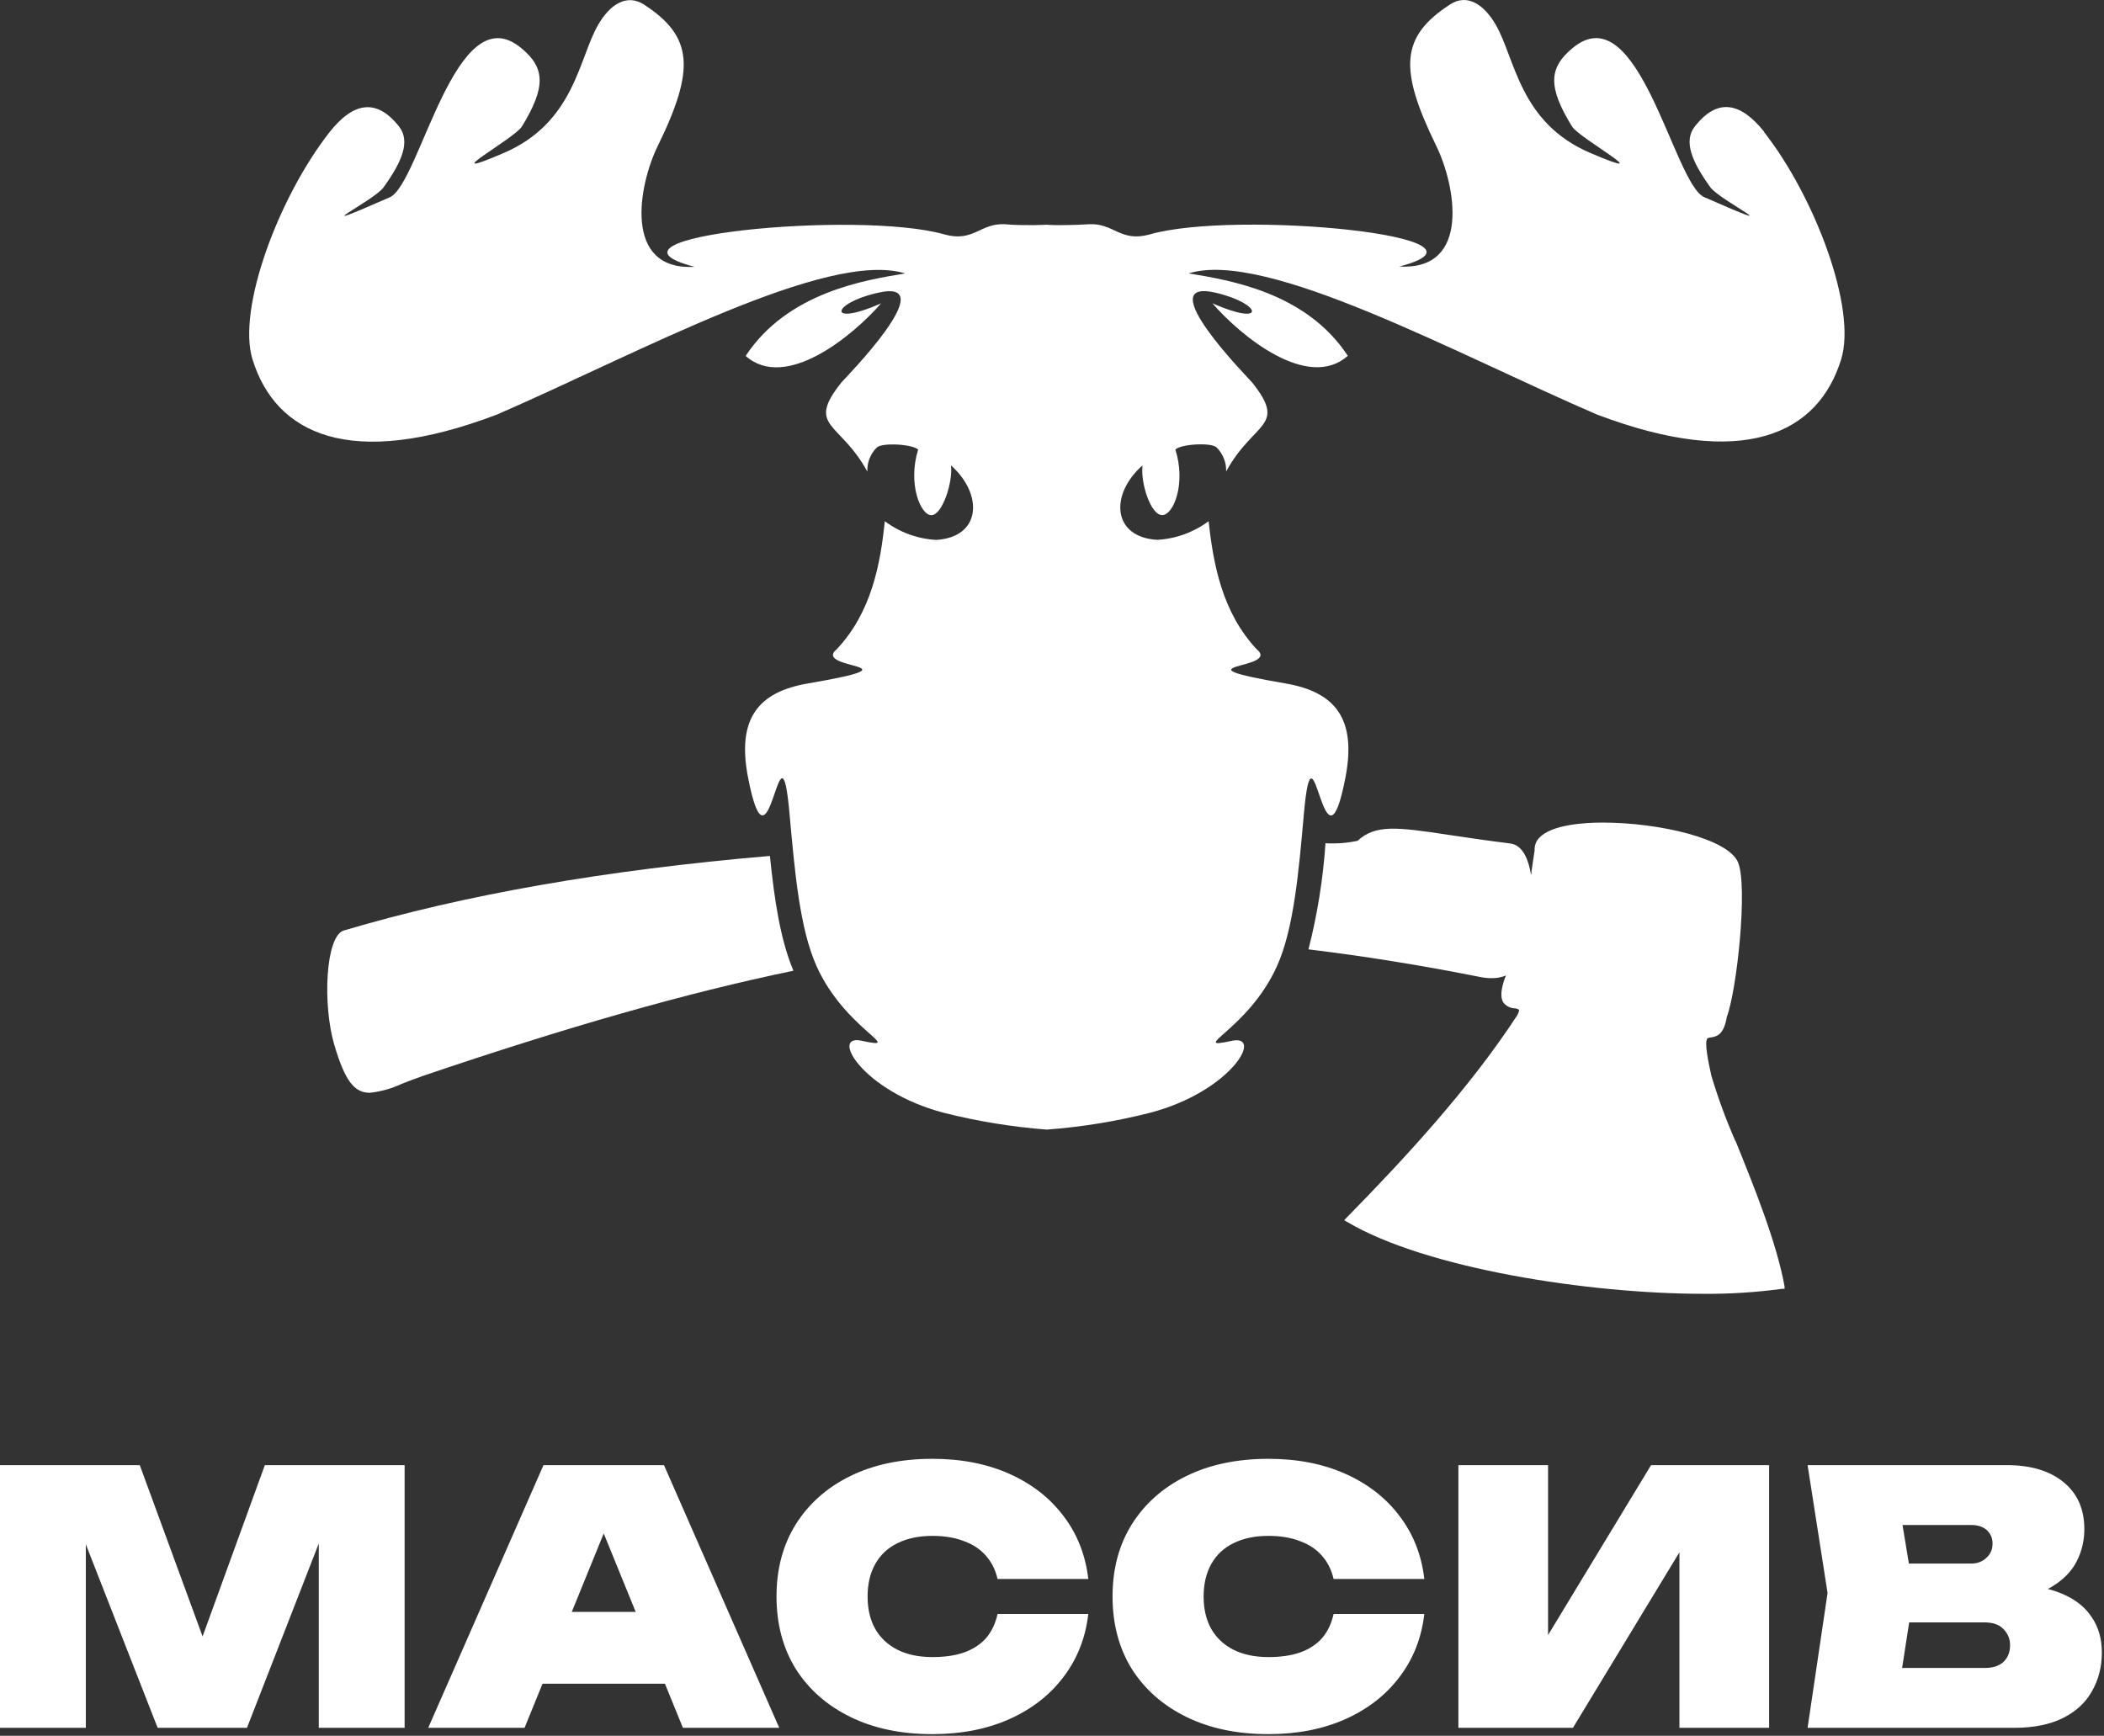
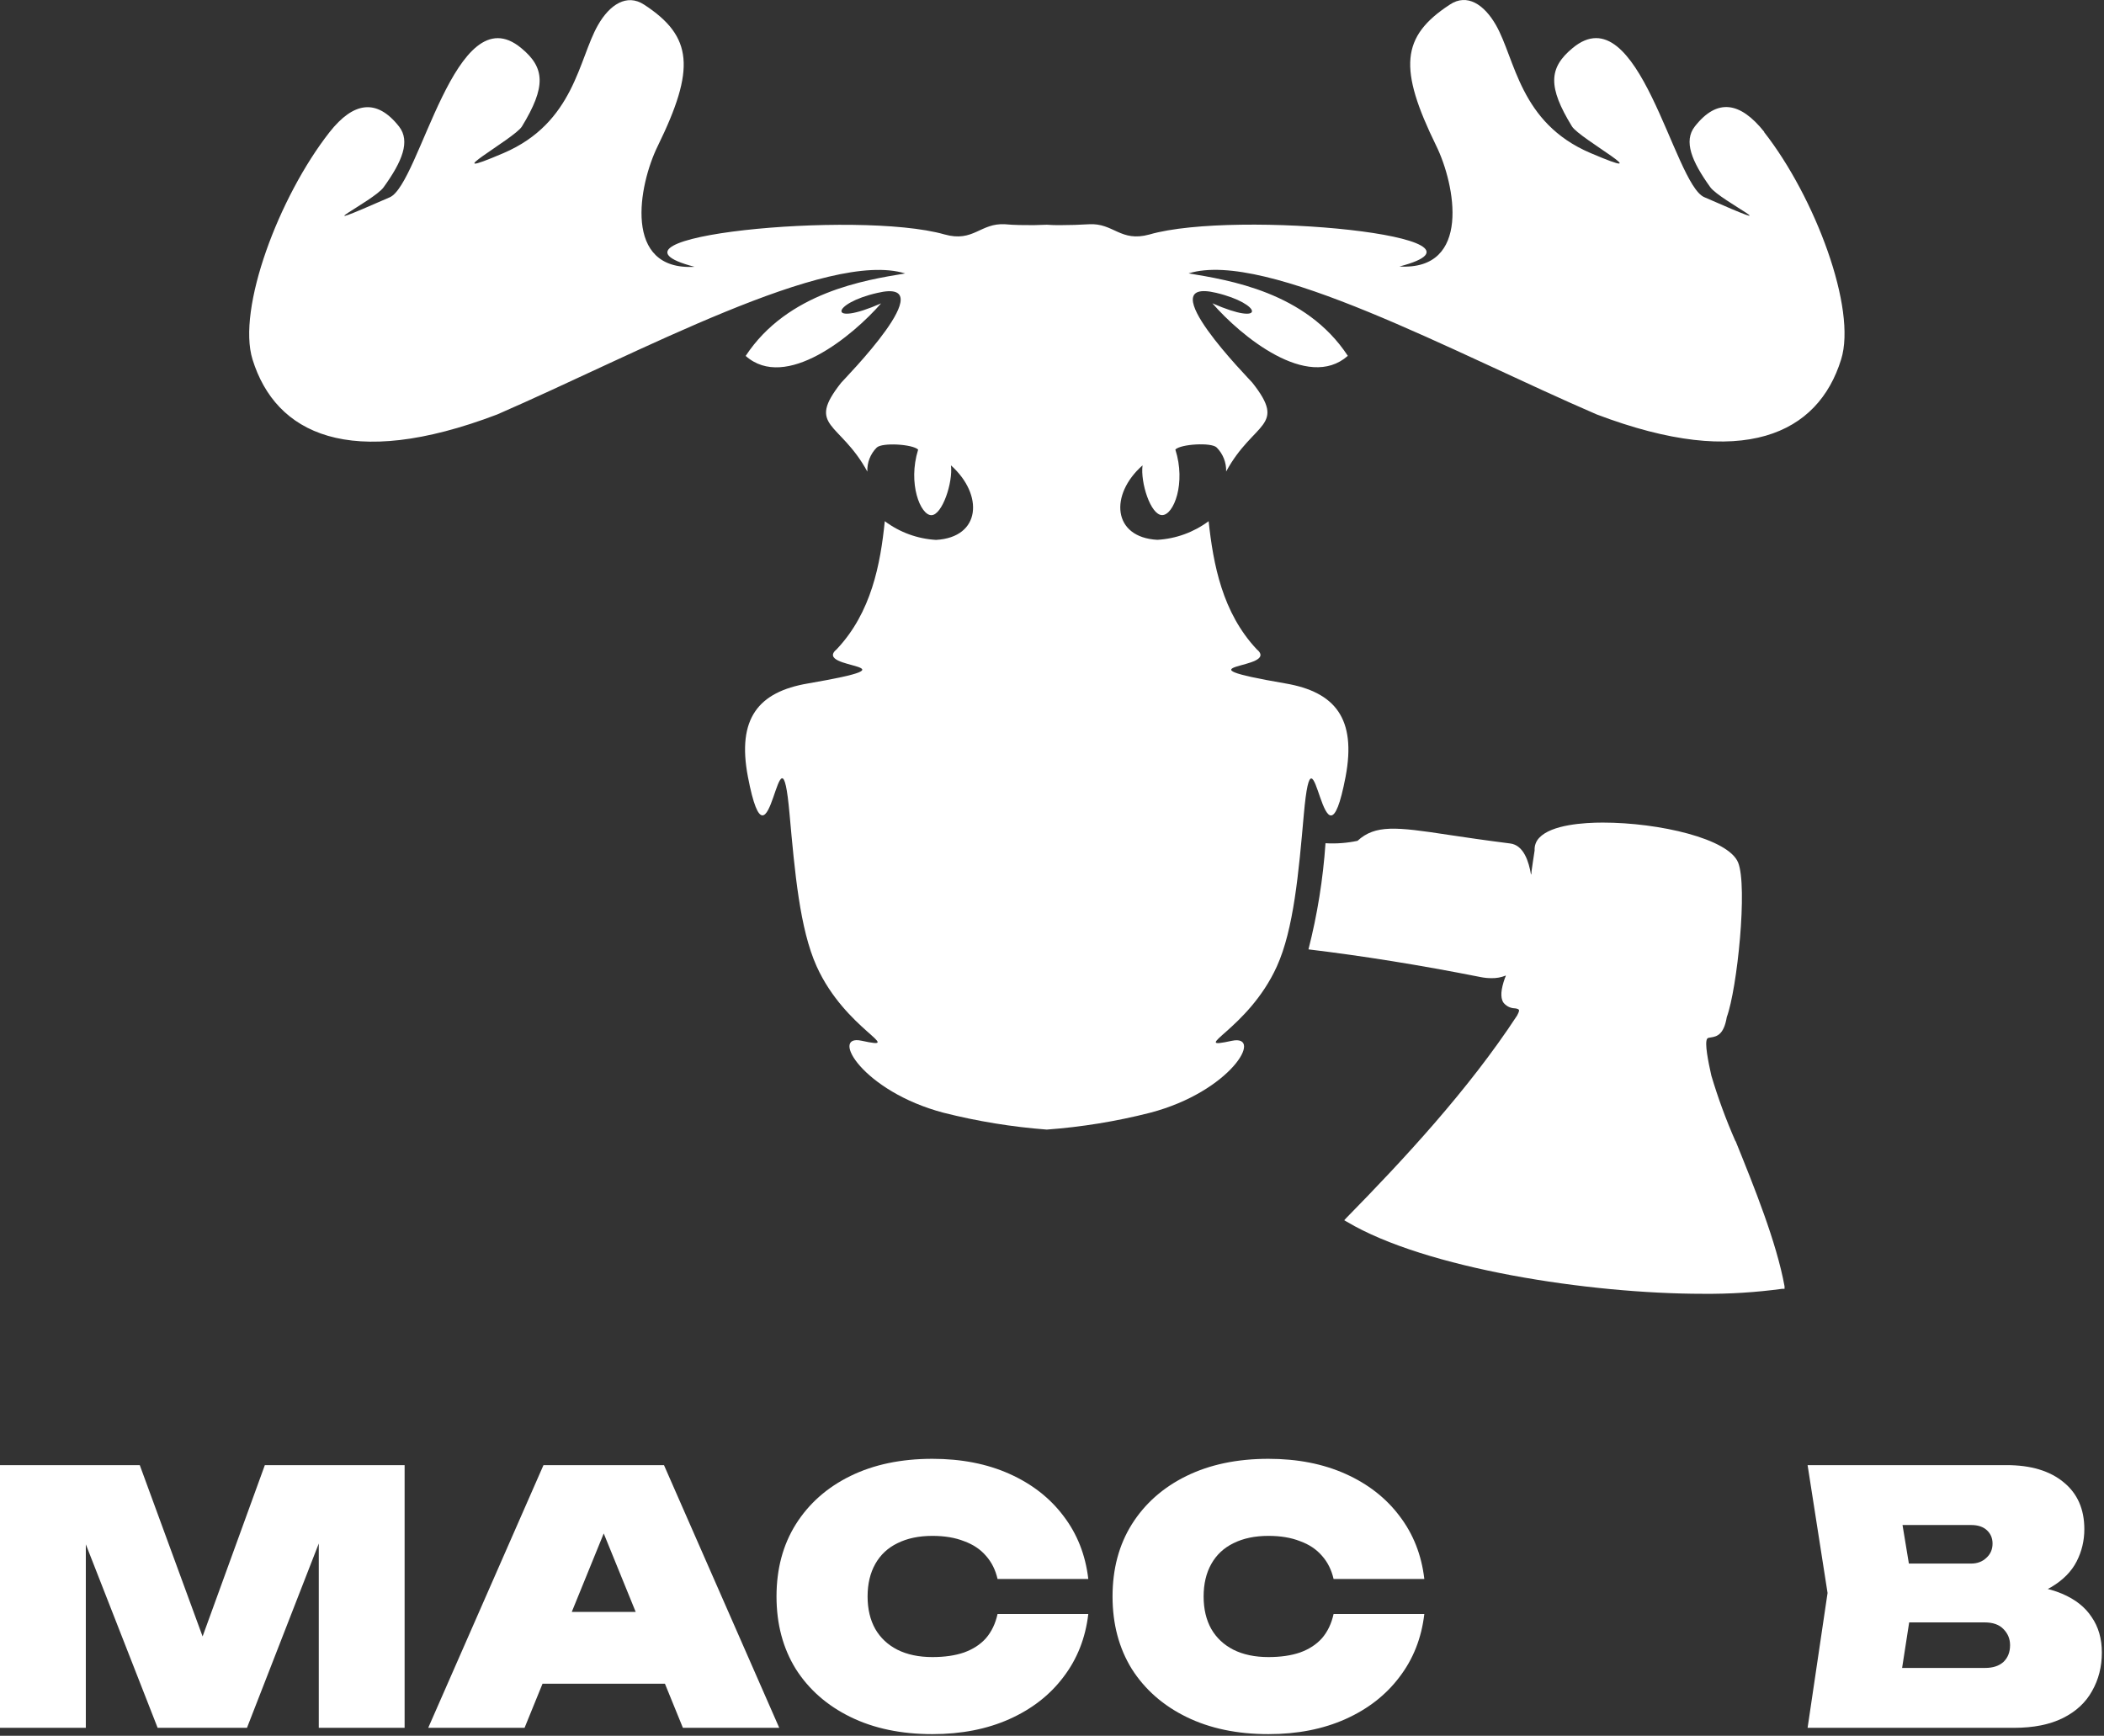
<svg xmlns="http://www.w3.org/2000/svg" width="263" height="217" viewBox="0 0 263 217" fill="none">
  <rect x="0" y="0" width="263" height="217" fill="#333333" stroke="none" />
  <path d="M50.577 183.164V216.006H39.848V187.411L41.907 187.674L30.872 216.006H19.705L8.67 187.805L10.728 187.499V216.006H0V183.164H17.472L27.281 209.919H23.384L33.105 183.164H50.577Z" fill="white" />
  <path d="M64.081 210.488V201.511H86.457V210.488H64.081ZM82.998 183.164L97.405 216.006H85.363L74.021 188.156H76.911L65.57 216.006H53.528L67.935 183.164H82.998Z" fill="white" />
  <path d="M136.037 201.774C135.686 204.781 134.65 207.408 132.928 209.656C131.235 211.904 128.987 213.656 126.184 214.911C123.382 216.166 120.17 216.794 116.55 216.794C112.639 216.794 109.223 216.079 106.304 214.648C103.384 213.218 101.107 211.218 99.473 208.649C97.867 206.051 97.064 203.03 97.064 199.585C97.064 196.14 97.867 193.133 99.473 190.564C101.107 187.966 103.384 185.952 106.304 184.521C109.223 183.091 112.639 182.375 116.55 182.375C120.17 182.375 123.382 183.003 126.184 184.258C128.987 185.514 131.235 187.265 132.928 189.513C134.65 191.761 135.686 194.388 136.037 197.395H124.695C124.433 196.257 123.951 195.293 123.25 194.505C122.55 193.688 121.63 193.075 120.492 192.666C119.382 192.228 118.069 192.009 116.55 192.009C114.857 192.009 113.398 192.316 112.172 192.929C110.975 193.513 110.055 194.374 109.413 195.512C108.771 196.651 108.449 198.008 108.449 199.585C108.449 201.161 108.771 202.519 109.413 203.657C110.055 204.767 110.975 205.628 112.172 206.241C113.398 206.854 114.857 207.16 116.55 207.16C118.069 207.16 119.382 206.971 120.492 206.591C121.63 206.182 122.55 205.584 123.25 204.796C123.951 203.978 124.433 202.971 124.695 201.774H136.037Z" fill="white" />
  <path d="M178.04 201.774C177.69 204.781 176.654 207.408 174.931 209.656C173.238 211.904 170.99 213.656 168.188 214.911C165.385 216.166 162.174 216.794 158.554 216.794C154.642 216.794 151.227 216.079 148.307 214.648C145.388 213.218 143.111 211.218 141.476 208.649C139.871 206.051 139.068 203.03 139.068 199.585C139.068 196.14 139.871 193.133 141.476 190.564C143.111 187.966 145.388 185.952 148.307 184.521C151.227 183.091 154.642 182.375 158.554 182.375C162.174 182.375 165.385 183.003 168.188 184.258C170.99 185.514 173.238 187.265 174.931 189.513C176.654 191.761 177.69 194.388 178.04 197.395H166.699C166.436 196.257 165.955 195.293 165.254 194.505C164.553 193.688 163.634 193.075 162.495 192.666C161.386 192.228 160.072 192.009 158.554 192.009C156.861 192.009 155.401 192.316 154.175 192.929C152.978 193.513 152.059 194.374 151.416 195.512C150.774 196.651 150.453 198.008 150.453 199.585C150.453 201.161 150.774 202.519 151.416 203.657C152.059 204.767 152.978 205.628 154.175 206.241C155.401 206.854 156.861 207.16 158.554 207.16C160.072 207.16 161.386 206.971 162.495 206.591C163.634 206.182 164.553 205.584 165.254 204.796C165.955 203.978 166.436 202.971 166.699 201.774H178.04Z" fill="white" />
-   <path d="M182.298 216.006V183.164H193.508V209.831L190.618 209.175L206.382 183.164H221.139V216.006H209.929V188.637L212.819 189.294L196.617 216.006H182.298Z" fill="white" />
  <path d="M250.646 200.066L251.522 198.052C254.003 198.14 256.076 198.534 257.74 199.234C259.404 199.935 260.644 200.913 261.462 202.168C262.308 203.394 262.732 204.869 262.732 206.591C262.732 208.372 262.323 209.977 261.506 211.408C260.717 212.838 259.506 213.962 257.871 214.78C256.236 215.597 254.193 216.006 251.741 216.006H225.949L228.445 199.147L225.949 183.164H250.821C253.857 183.164 256.236 183.879 257.959 185.309C259.681 186.711 260.542 188.667 260.542 191.177C260.542 192.608 260.221 193.951 259.579 195.206C258.937 196.461 257.886 197.527 256.426 198.402C254.996 199.249 253.069 199.804 250.646 200.066ZM236.984 213.554L232.692 208.518H248.15C249.113 208.518 249.872 208.27 250.427 207.773C250.982 207.248 251.259 206.547 251.259 205.671C251.259 204.883 250.982 204.212 250.427 203.657C249.901 203.103 249.113 202.825 248.062 202.825H235.101V195.469H246.398C247.157 195.469 247.785 195.235 248.281 194.768C248.807 194.301 249.069 193.702 249.069 192.973C249.069 192.301 248.836 191.746 248.369 191.309C247.902 190.871 247.245 190.652 246.398 190.652H232.736L236.984 185.616L239.217 199.147L236.984 213.554Z" fill="white" />
-   <path d="M96.228 107.006C75.648 108.766 58.008 111.856 42.948 116.336C40.678 117.076 40.308 125.646 41.798 130.666C43.108 135.066 44.258 136.616 46.218 136.616C47.605 136.469 48.957 136.09 50.218 135.496C51.008 135.186 51.898 134.846 52.888 134.496C70.808 128.416 85.708 124.146 99.178 121.356C97.538 117.466 96.798 112.486 96.238 106.996" fill="white" />
  <path d="M216.918 142.636C215.749 139.978 214.747 137.249 213.918 134.466C213.528 132.726 213.048 130.356 213.398 129.856C213.458 129.756 213.578 129.736 213.848 129.696C214.658 129.586 215.488 129.296 215.848 127.156C217.158 123.576 218.468 110.826 217.268 107.836C216.068 104.846 207.388 102.836 200.338 102.836C198.038 102.836 193.948 103.086 192.408 104.736C192.206 104.944 192.05 105.192 191.951 105.464C191.851 105.736 191.809 106.026 191.828 106.316C191.658 107.386 191.538 108.256 191.438 108.956C191.438 109.096 191.438 109.216 191.378 109.346C191.098 107.706 190.468 105.656 188.768 105.446C185.678 105.056 183.108 104.676 181.038 104.366C174.498 103.366 171.908 103.086 169.688 105.116C168.374 105.394 167.029 105.495 165.688 105.416C165.383 109.895 164.67 114.336 163.558 118.686C170.348 119.506 177.438 120.636 185.058 122.146C185.512 122.239 185.975 122.286 186.438 122.286C187.051 122.301 187.661 122.189 188.228 121.956C188.228 122.066 188.148 122.166 188.108 122.286C187.608 123.706 187.538 124.656 187.888 125.286C188.053 125.514 188.267 125.702 188.515 125.835C188.763 125.968 189.037 126.044 189.318 126.056C189.518 126.056 189.818 126.156 189.858 126.236C189.898 126.316 189.928 126.406 189.638 126.956C183.578 136.216 175.458 144.956 168.308 152.246L168.028 152.546L168.368 152.746C178.208 158.596 198.648 161.746 212.908 161.746C216.199 161.775 219.487 161.568 222.748 161.126H223.068V160.806C222.068 155.296 219.238 148.306 216.968 142.696" fill="white" />
  <path d="M220.538 16.496C217.538 12.726 214.648 12.236 211.848 15.816C210.428 17.636 211.448 20.156 213.788 23.406C215.038 25.126 224.638 29.736 213.028 24.646C209.218 23.006 204.848 -0.874 196.578 6.006C193.578 8.486 193.468 10.866 196.498 15.806C197.428 17.326 207.828 22.976 198.798 19.126C189.938 15.346 189.428 7.386 186.988 3.126C185.528 0.576 183.388 -0.874 181.228 0.576C175.098 4.576 174.808 8.576 179.518 18.206C181.918 23.076 183.958 33.836 174.928 33.316C189.208 29.596 154.518 26.176 143.678 29.316C140.038 30.316 139.208 27.846 136.108 28.036C134.928 28.106 133.728 28.146 132.538 28.146C131.968 28.146 131.418 28.146 130.858 28.096C130.308 28.096 129.758 28.146 129.208 28.146C128.008 28.146 126.818 28.146 125.638 28.036C122.528 27.846 121.698 30.336 118.058 29.306C107.218 26.216 72.528 29.636 86.818 33.356C77.818 33.876 79.818 23.116 82.228 18.236C86.928 8.626 86.638 4.566 80.508 0.576C78.348 -0.834 76.208 0.576 74.748 3.136C72.318 7.376 71.808 15.336 62.948 19.136C53.948 22.986 64.308 17.336 65.238 15.816C68.268 10.856 68.148 8.466 65.148 6.006C56.888 -0.854 52.518 23.006 48.718 24.666C37.098 29.756 46.718 25.146 47.948 23.416C50.288 20.176 51.308 17.656 49.888 15.826C47.088 12.256 44.168 12.746 41.198 16.516C34.858 24.596 29.598 38.606 31.568 44.946C34.448 54.206 43.678 58.846 62.148 51.816C79.818 44.136 103.448 31.186 113.148 34.186C108.148 35.006 98.448 36.536 93.208 44.496C98.208 48.936 106.618 41.966 110.138 37.926C103.328 40.926 103.878 37.926 109.678 36.616C118.148 34.616 105.438 47.476 105.148 47.846C100.728 53.436 104.978 52.646 108.418 58.956C108.395 58.402 108.487 57.849 108.688 57.333C108.89 56.816 109.196 56.347 109.588 55.956C110.258 55.296 114.078 55.526 114.768 56.206C113.448 60.446 115.058 64.406 116.418 64.406C117.778 64.406 119.138 60.306 118.868 58.176C122.978 61.846 122.628 67.176 117.008 67.496C114.688 67.364 112.458 66.55 110.598 65.156C110.058 70.526 108.918 76.576 104.598 81.156C101.408 83.786 115.738 82.896 100.978 85.446C94.808 86.496 92.098 89.816 93.488 97.106C96.218 111.376 97.488 88.106 98.698 101.806C99.348 109.006 99.968 116.116 102.078 120.806C105.698 128.806 113.338 131.326 107.688 130.106C103.688 129.246 107.828 136.436 117.928 139.106C122.166 140.179 126.489 140.885 130.848 141.216C135.202 140.895 139.518 140.193 143.748 139.116C153.848 136.476 158.018 129.276 153.988 130.116C148.338 131.336 155.988 128.806 159.608 120.816C161.718 116.166 162.338 109.056 162.978 101.816C164.198 88.146 165.468 111.386 168.198 97.106C169.578 89.816 166.868 86.506 160.708 85.446C145.948 82.906 160.278 83.786 157.078 81.156C152.788 76.576 151.658 70.536 151.078 65.156C149.216 66.544 146.987 67.355 144.668 67.486C139.058 67.186 138.668 61.836 142.818 58.176C142.538 60.296 143.818 64.396 145.268 64.396C146.718 64.396 148.268 60.396 146.918 56.196C147.598 55.516 151.418 55.276 152.088 55.946C152.478 56.34 152.784 56.809 152.986 57.325C153.189 57.84 153.285 58.392 153.268 58.946C156.698 52.636 160.958 53.426 156.538 47.836C156.248 47.466 143.538 34.606 152.008 36.606C157.798 37.976 158.348 40.916 151.548 37.916C155.058 41.966 163.458 48.916 168.478 44.486C163.228 36.486 153.568 35.016 148.578 34.176C158.248 31.176 181.878 44.176 199.578 51.806C218.028 58.806 227.268 54.206 230.138 44.946C232.138 38.596 226.858 24.606 220.508 16.506" fill="white" />
</svg>